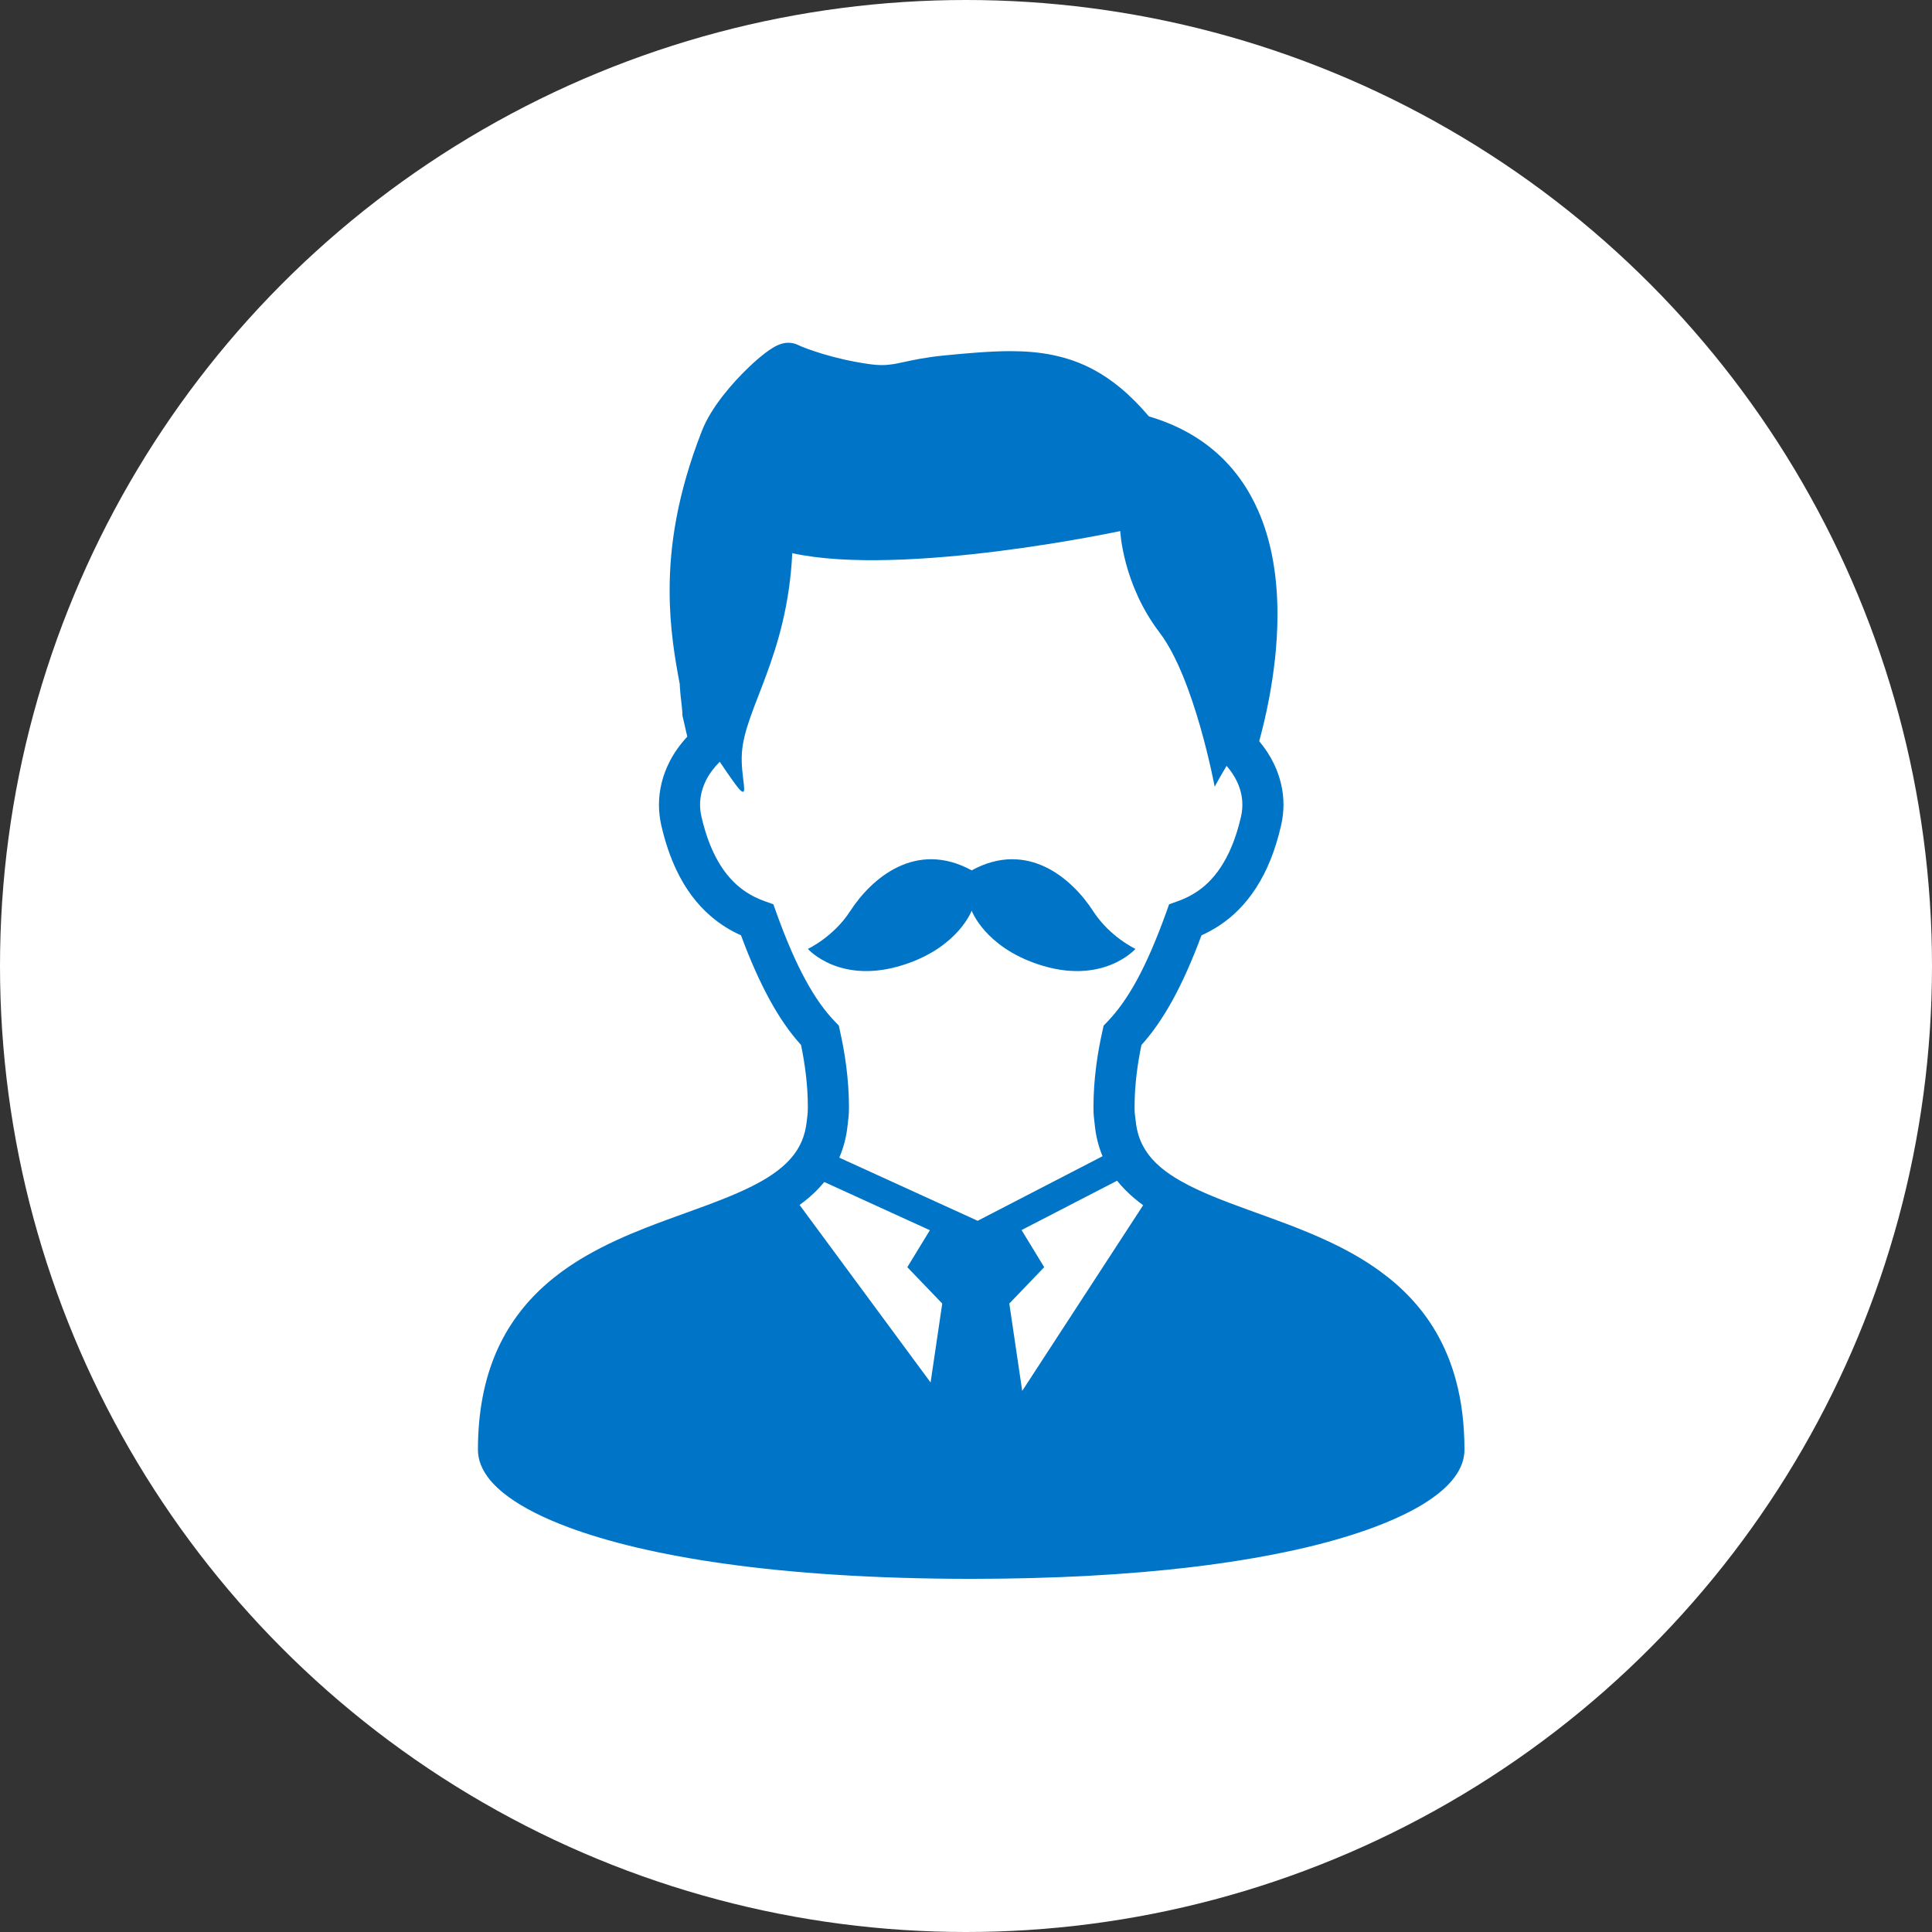
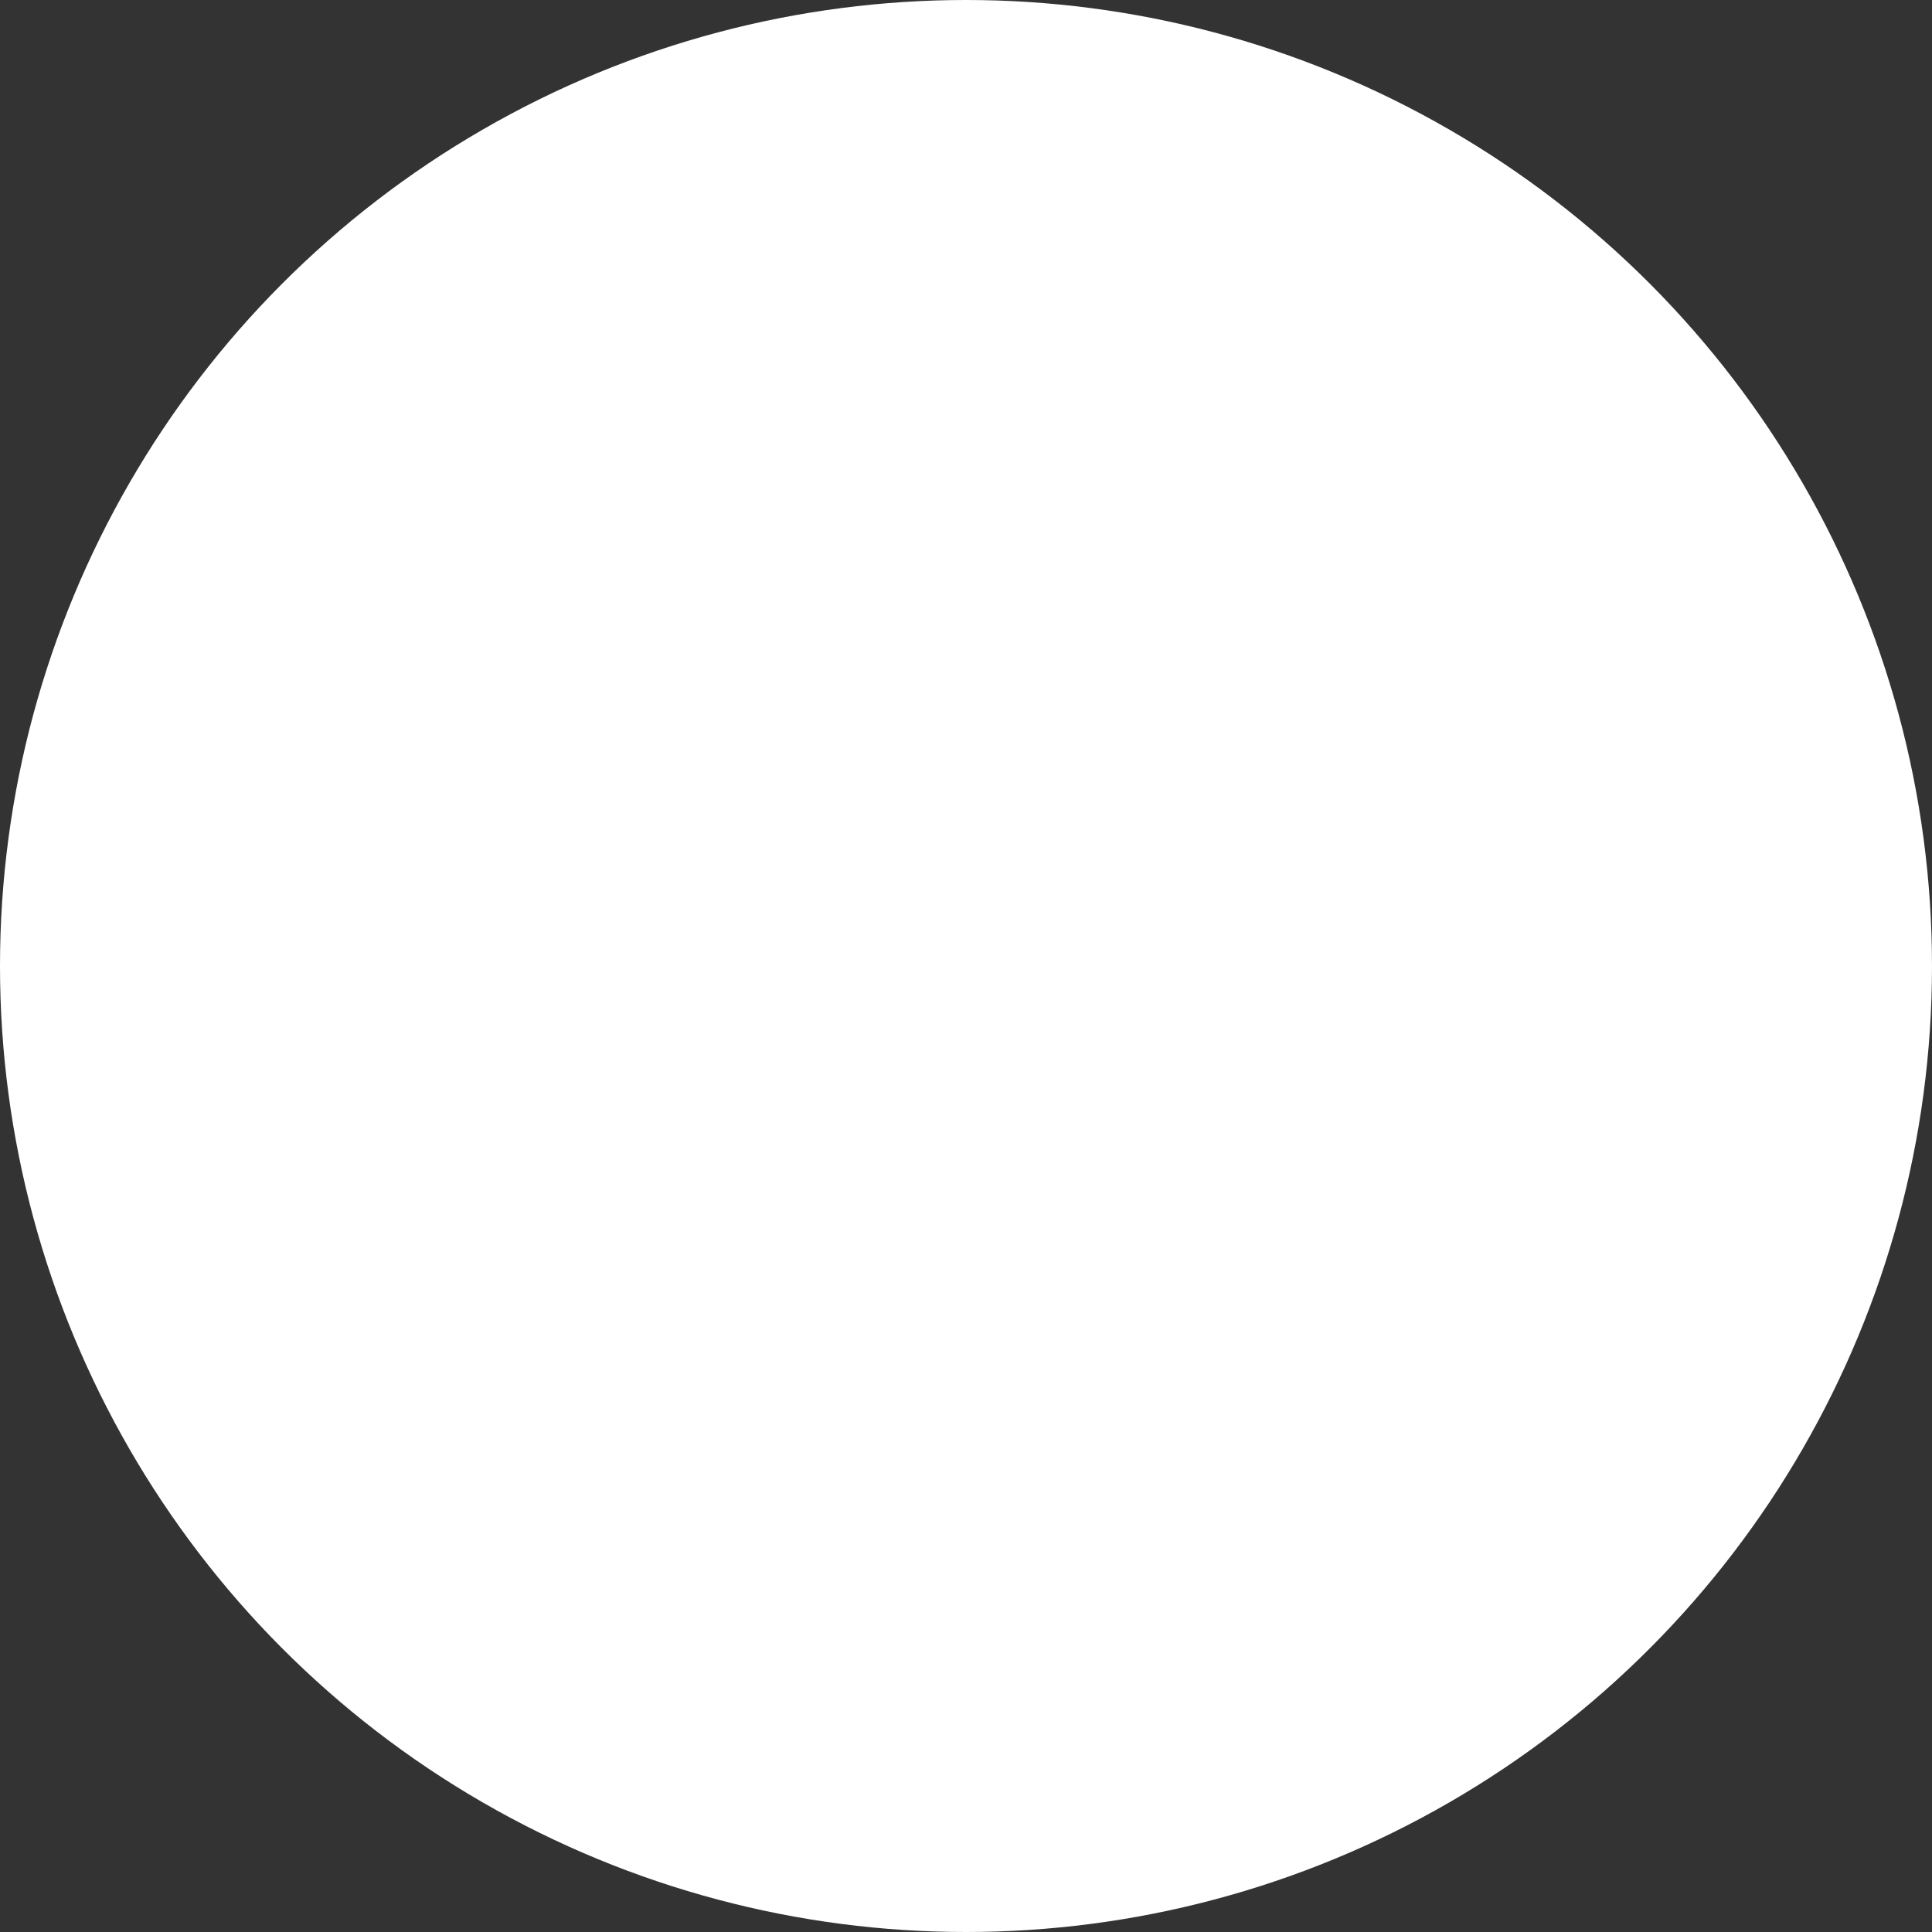
<svg xmlns="http://www.w3.org/2000/svg" width="186" height="186" viewBox="0 0 186 186" fill="none">
  <rect x="0" y="0" width="186" height="186" fill="#333333" stroke="none" />
  <circle cx="93" cy="93" r="93" fill="white" />
  <g clip-path="url(#clip0_389_108)">
-     <path d="M140.168 132.894C139.703 131.155 139.039 129.593 138.225 128.202C136.794 125.758 134.898 123.855 132.803 122.344C131.227 121.204 129.546 120.278 127.835 119.483C125.264 118.284 122.635 117.369 120.201 116.486C117.768 115.604 115.524 114.747 113.77 113.752L113.574 113.643C112.938 113.279 112.372 112.895 111.881 112.495C111.137 111.885 110.567 111.239 110.149 110.516C109.728 109.793 109.452 108.98 109.343 107.963C109.263 107.244 109.23 107.291 109.23 106.568C109.227 104.433 109.528 102.327 109.891 100.605C110.985 99.392 111.98 97.947 112.928 96.218C113.875 94.482 114.776 92.449 115.673 90.044C116.247 89.783 116.828 89.478 117.395 89.1C118.687 88.25 119.911 87.059 120.932 85.469C121.956 83.885 122.777 81.913 123.332 79.477C123.488 78.808 123.565 78.133 123.565 77.472C123.565 76.092 123.234 74.777 122.675 73.593C122.29 72.787 121.8 72.039 121.229 71.356C121.516 70.296 121.876 68.872 122.188 67.194C122.624 64.877 122.987 62.088 122.987 59.161C122.987 57.266 122.835 55.312 122.446 53.387C122.152 51.941 121.724 50.504 121.114 49.13C120.206 47.068 118.88 45.121 117.035 43.516C115.332 42.027 113.189 40.847 110.611 40.088C109.699 39.013 108.784 38.098 107.844 37.321C107.034 36.653 106.202 36.086 105.356 35.629C104.078 34.931 102.756 34.474 101.398 34.19C100.043 33.907 98.659 33.805 97.232 33.805C95.257 33.812 93.179 34.002 90.88 34.223C90.016 34.31 89.286 34.415 88.658 34.525C87.717 34.692 87.009 34.866 86.446 34.975C86.163 35.033 85.912 35.077 85.673 35.098C85.426 35.135 85.186 35.149 84.917 35.149C84.561 35.149 84.14 35.12 83.595 35.04C81.925 34.801 80.392 34.43 79.194 34.067C78.594 33.885 78.079 33.711 77.672 33.558C77.469 33.486 77.294 33.413 77.149 33.355C77.011 33.297 76.902 33.246 76.84 33.217C76.655 33.123 76.477 33.072 76.321 33.039C76.157 33.007 76.019 33 75.9 33C75.645 33 75.464 33.036 75.322 33.073C75.177 33.113 75.064 33.153 74.966 33.193C74.774 33.269 74.625 33.349 74.48 33.436C74.207 33.596 73.953 33.774 73.677 33.981C73.201 34.344 72.675 34.794 72.119 35.325C71.284 36.116 70.394 37.075 69.581 38.117C69.178 38.636 68.793 39.185 68.448 39.748C68.106 40.315 67.801 40.892 67.569 41.498C66.392 44.498 65.615 47.265 65.132 49.815C64.649 52.371 64.464 54.71 64.468 56.856C64.464 60.368 64.965 63.346 65.441 65.859C65.445 65.982 65.452 66.095 65.459 66.215C65.474 66.447 65.495 66.694 65.521 66.948C65.561 67.326 65.608 67.718 65.644 68.041C65.659 68.205 65.673 68.35 65.681 68.466C65.688 68.517 65.692 68.568 65.692 68.604L65.695 68.641V68.648V68.651V68.866L66.167 70.921C65.488 71.648 64.903 72.461 64.45 73.355C63.818 74.597 63.44 75.998 63.44 77.476C63.44 78.133 63.516 78.809 63.669 79.485V79.477C64.043 81.104 64.533 82.521 65.118 83.755C65.996 85.611 67.111 87.053 68.35 88.135C69.305 88.978 70.321 89.591 71.338 90.045C72.228 92.45 73.132 94.476 74.08 96.212C75.021 97.948 76.019 99.386 77.116 100.599C77.476 102.327 77.777 104.434 77.774 106.573C77.774 107.295 77.737 107.245 77.668 107.964C77.588 108.661 77.432 109.267 77.211 109.808C76.869 110.622 76.379 111.319 75.711 111.969C75.043 112.619 74.196 113.222 73.194 113.781L72.41 114.195C71.574 114.617 70.656 115.016 69.675 115.408C67.42 116.309 64.845 117.159 62.234 118.179C60.273 118.949 58.294 119.821 56.405 120.918C54.989 121.735 53.627 122.69 52.37 123.819C50.496 125.511 48.877 127.618 47.755 130.225C46.633 132.84 46.012 135.927 46.012 139.58C46.012 140.089 46.121 140.59 46.302 141.04C46.473 141.462 46.702 141.854 46.974 142.224C47.49 142.914 48.158 143.531 48.975 144.127C50.402 145.166 52.309 146.136 54.771 147.054C58.465 148.424 63.411 149.655 69.81 150.548C76.205 151.441 84.049 152 93.506 152C101.699 152 108.682 151.579 114.565 150.889C118.974 150.366 122.762 149.691 125.983 148.921C128.394 148.34 130.486 147.704 132.284 147.032C133.631 146.531 134.808 146.008 135.835 145.471C136.602 145.071 137.284 144.657 137.884 144.229C138.788 143.59 139.511 142.929 140.059 142.18C140.335 141.803 140.564 141.403 140.727 140.967C140.891 140.539 140.992 140.067 140.989 139.58C140.989 137.103 140.706 134.881 140.168 132.894ZM89.591 133.094L76.978 116.004C77.142 115.887 77.305 115.764 77.458 115.644C78.151 115.099 78.794 114.486 79.357 113.796L89.522 118.437L87.35 121.996L90.713 125.497L89.591 133.094ZM80.799 111.45C81.206 110.509 81.485 109.474 81.598 108.363C81.692 107.498 81.732 107.411 81.732 106.572C81.732 103.834 81.318 101.274 80.871 99.266L80.755 98.739L80.378 98.343C79.415 97.344 78.493 96.073 77.567 94.374C76.637 92.674 75.715 90.561 74.763 87.924L74.454 87.06L73.583 86.747C72.976 86.529 72.388 86.246 71.822 85.872C70.968 85.305 70.158 84.539 69.417 83.392C68.676 82.244 68.008 80.704 67.529 78.62C67.442 78.227 67.398 77.846 67.398 77.476C67.398 76.648 67.605 75.856 67.986 75.097C68.306 74.472 68.753 73.877 69.294 73.339C70.201 74.69 70.953 75.762 71.226 76.03C72.115 76.906 71.28 74.748 71.422 72.526C71.691 68.201 75.791 63.2 76.274 53.257C86.958 55.592 107.85 51.129 107.85 51.129C107.85 51.129 108.076 56.235 111.638 60.902C115.015 65.336 116.94 75.737 116.94 75.737C116.94 75.737 117.401 74.879 118.088 73.732C118.499 74.204 118.836 74.713 119.091 75.243C119.425 75.955 119.606 76.695 119.606 77.472C119.606 77.847 119.563 78.228 119.475 78.62C119.156 80.008 118.753 81.155 118.302 82.103C117.62 83.53 116.843 84.51 116.022 85.237C115.204 85.949 114.333 86.421 113.425 86.748L112.553 87.06L112.245 87.921C111.293 90.561 110.367 92.674 109.441 94.377C108.511 96.073 107.585 97.352 106.627 98.347L106.249 98.743L106.133 99.269C105.682 101.274 105.272 103.834 105.272 106.569C105.272 107.411 105.312 107.495 105.403 108.363C105.508 109.372 105.744 110.32 106.097 111.188C106.111 111.232 106.133 111.275 106.147 111.312L94.123 117.529L80.799 111.45ZM98.412 133.907L97.17 125.496L100.529 121.996L98.35 118.422L107.545 113.672C107.803 113.991 108.072 114.297 108.359 114.583C108.882 115.113 109.452 115.589 110.055 116.029L98.412 133.907Z" fill="#0075C8" />
    <path d="M109.314 91.353C109.314 91.353 106.852 90.209 105.247 87.728C103.195 84.554 98.92 80.857 93.546 83.791C88.164 80.857 83.896 84.554 81.841 87.728C80.236 90.209 77.777 91.353 77.777 91.353C77.777 91.353 80.915 94.937 87.198 92.82C92.293 91.106 93.546 87.67 93.546 87.67C93.546 87.67 94.795 91.106 99.89 92.82C106.169 94.937 109.314 91.353 109.314 91.353Z" fill="#0075C8" />
  </g>
  <defs>
    <clipPath id="clip0_389_108">
-       <rect width="119" height="119" fill="white" transform="translate(34 33)" />
-     </clipPath>
+       </clipPath>
  </defs>
</svg>